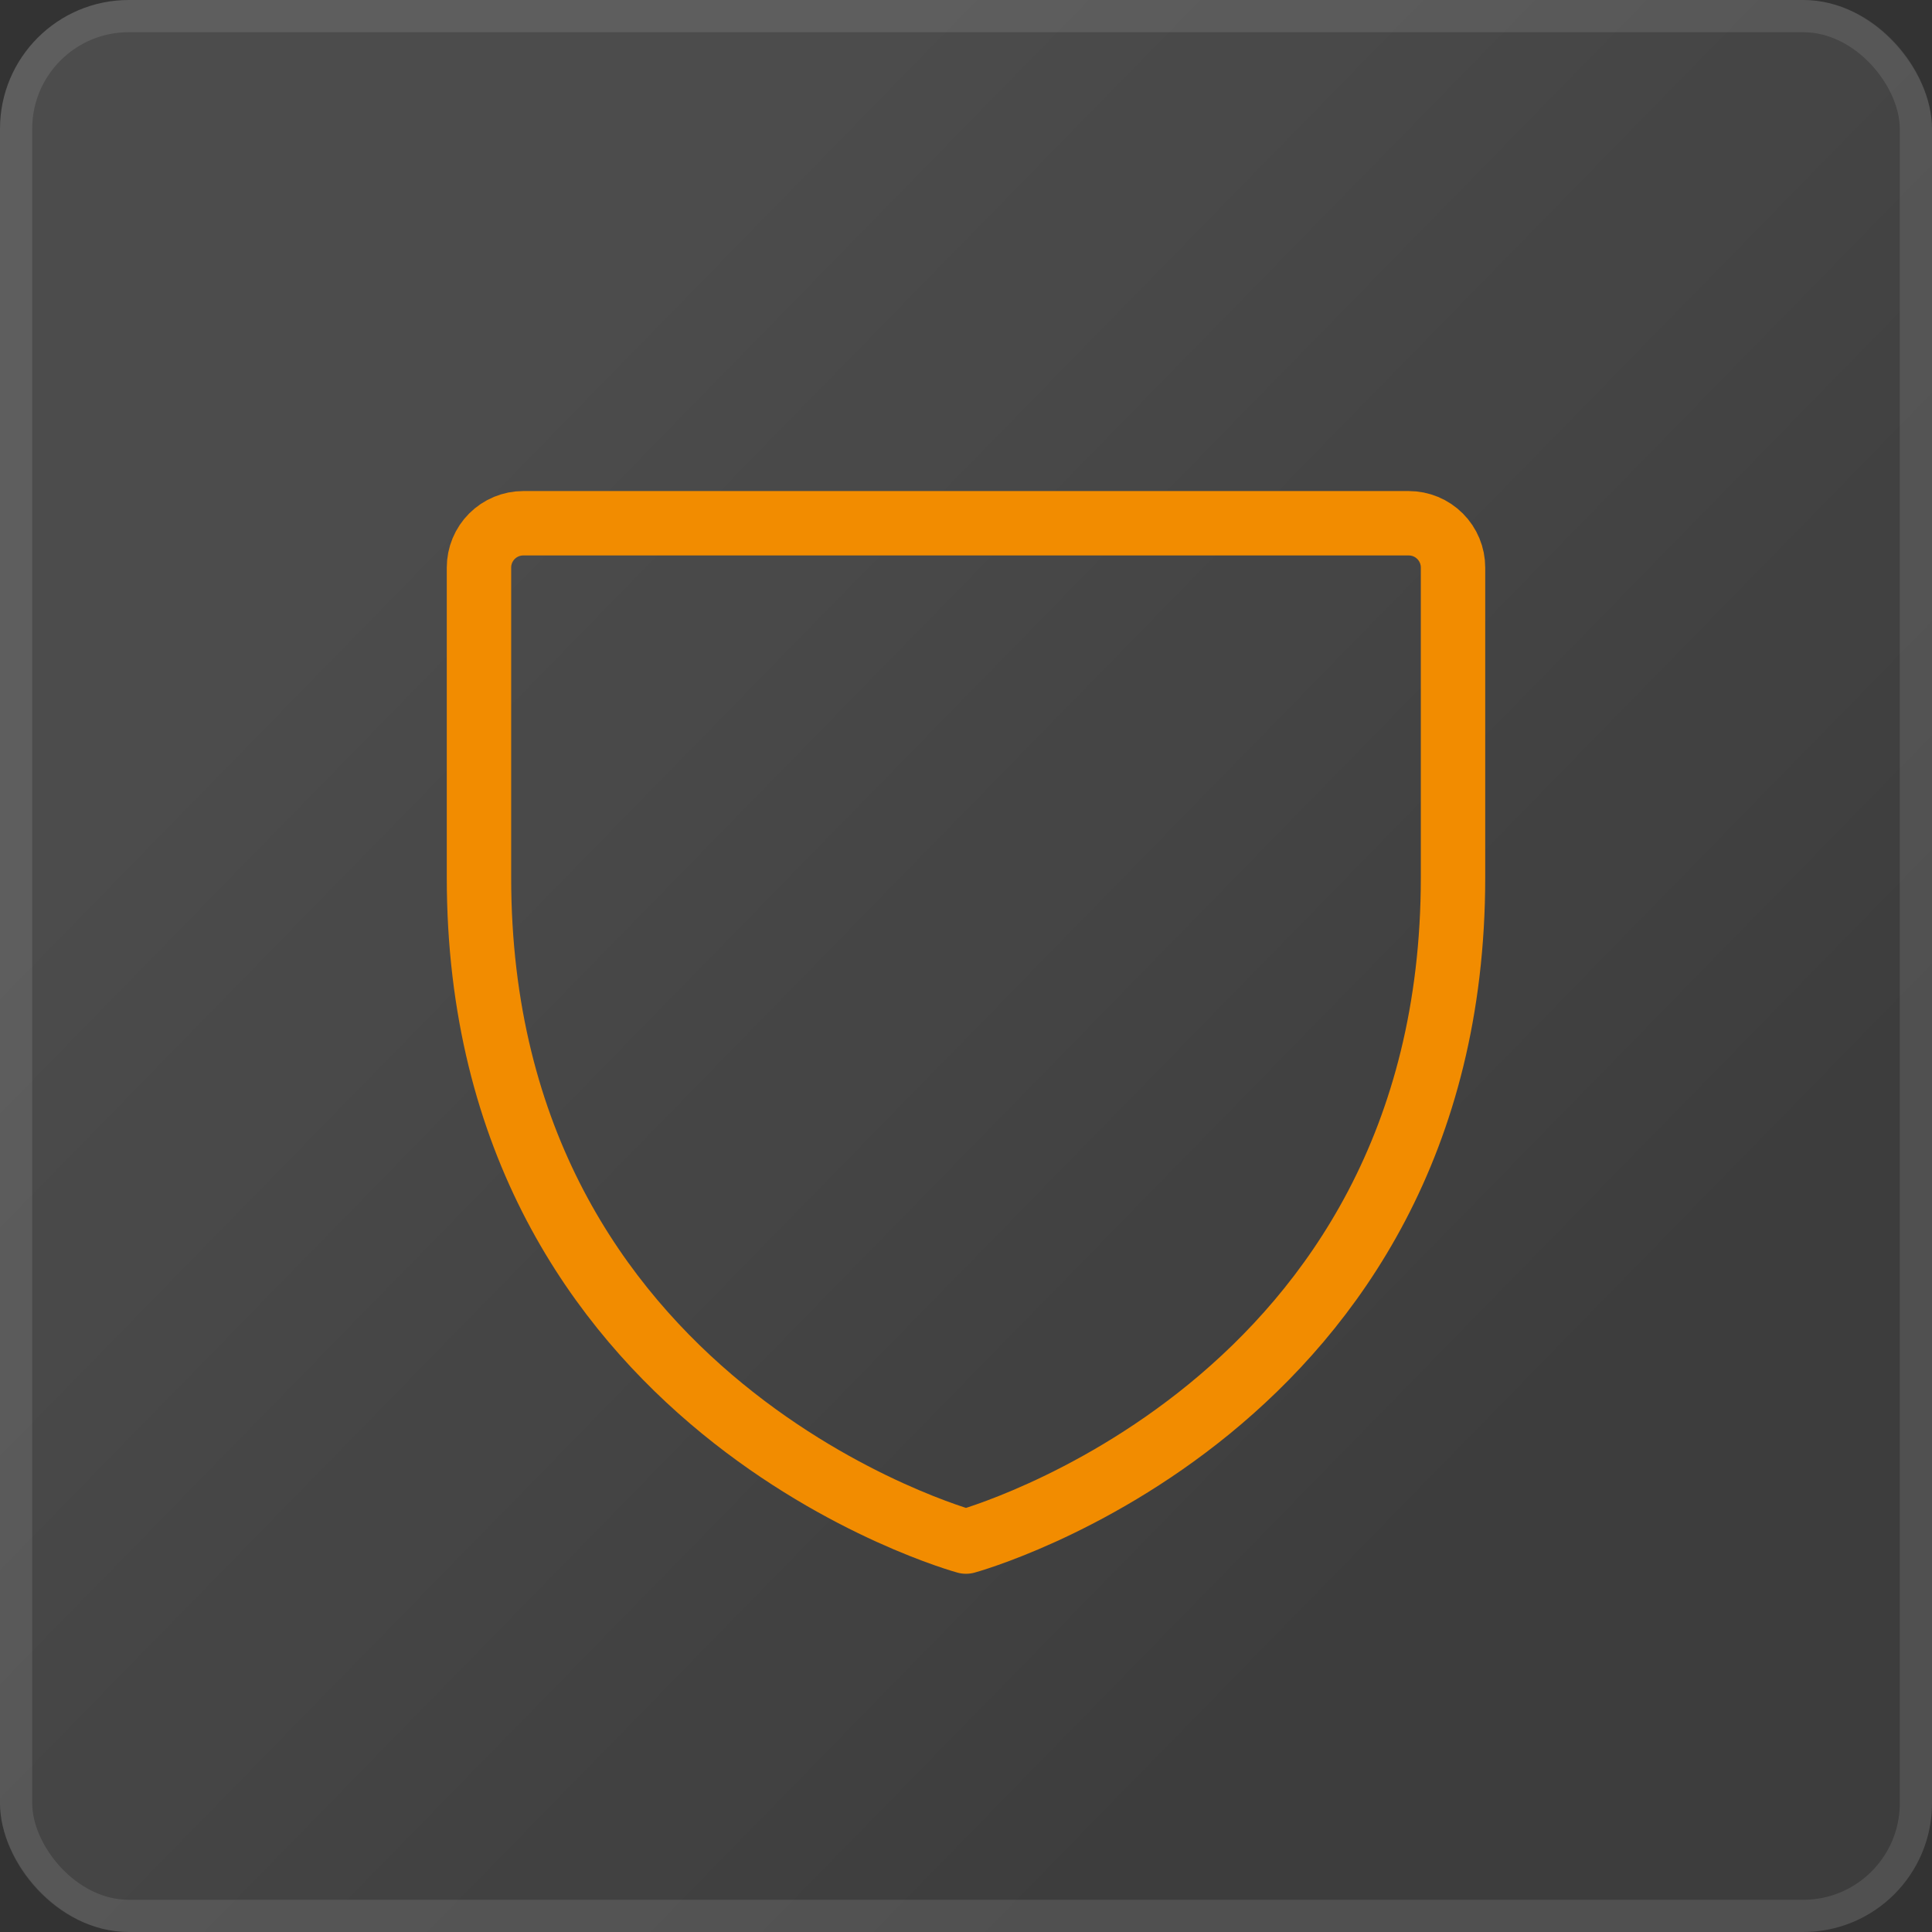
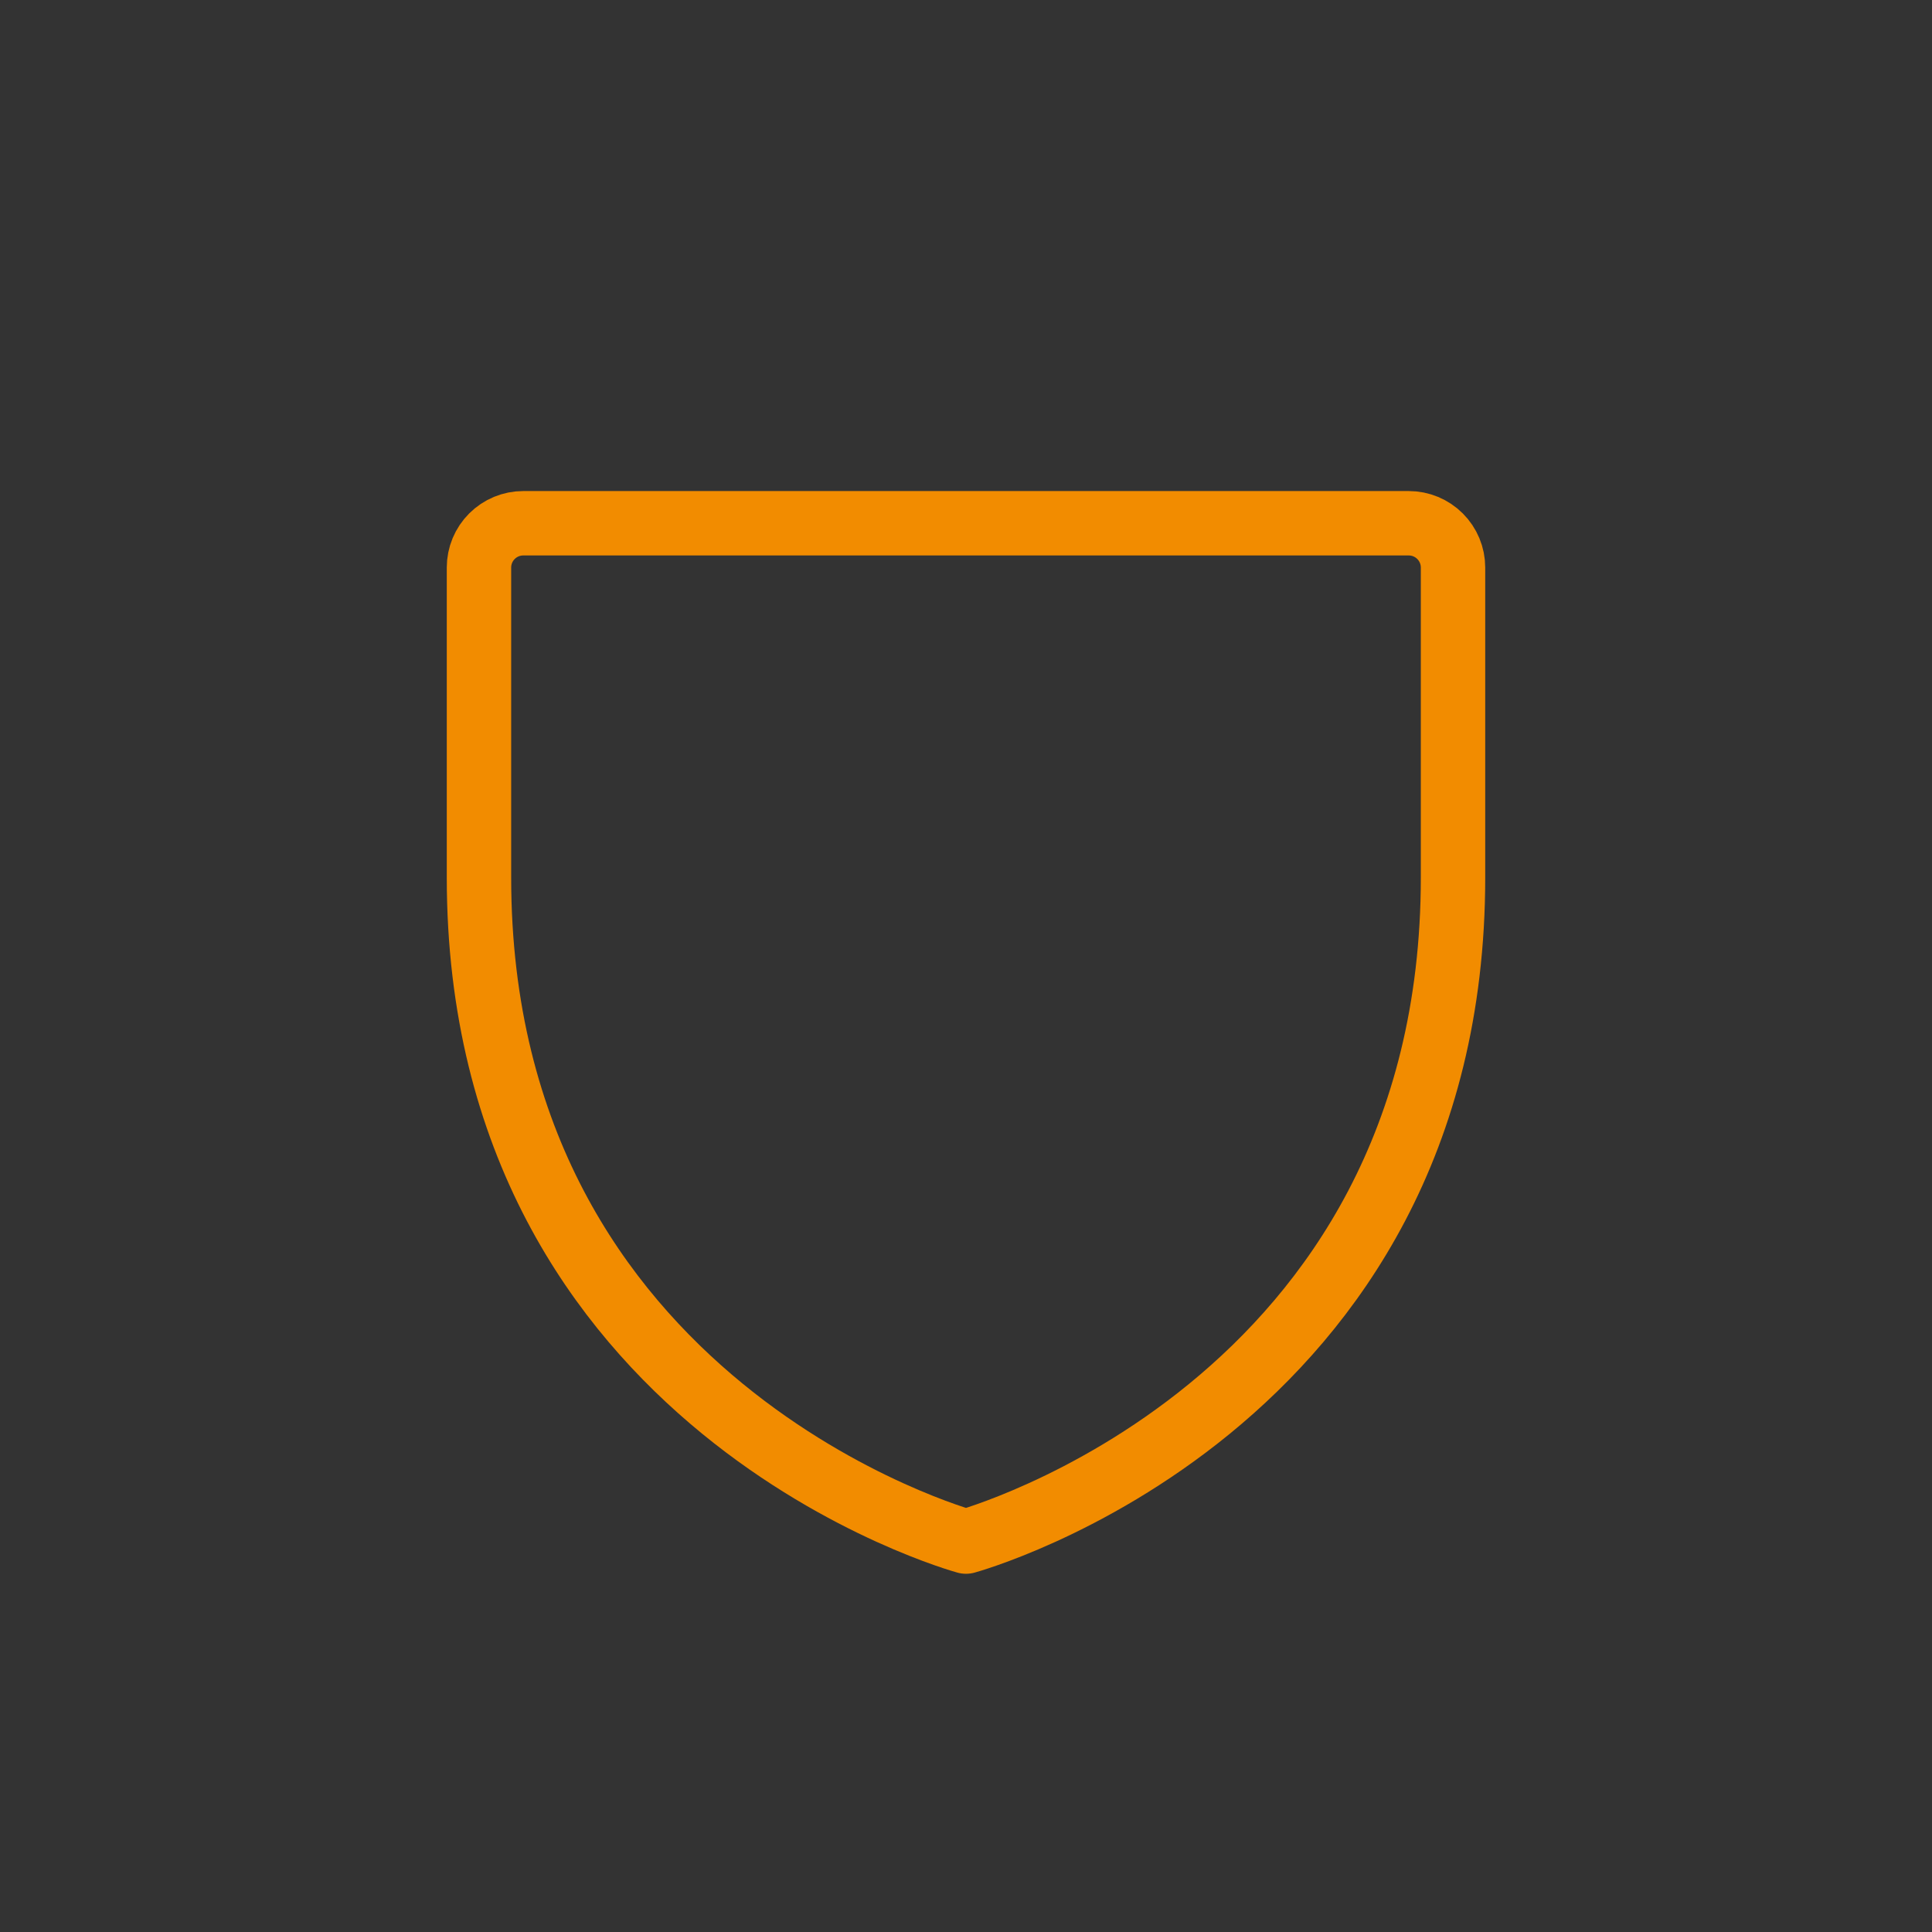
<svg xmlns="http://www.w3.org/2000/svg" width="60" height="60" viewBox="0 0 60 60" fill="none">
  <rect x="0" y="0" width="60" height="60" fill="#333333" stroke="none" />
-   <rect width="60" height="60" rx="4" fill="url(#paint0_linear_2026_5)" />
-   <rect x="0.5" y="0.5" width="59" height="59" rx="3.5" stroke="white" stroke-opacity="0.1" />
  <g clip-path="url(#clip0_2026_5)">
    <path d="M45.125 27.25V17.625C45.125 17.26 44.98 16.911 44.722 16.653C44.464 16.395 44.115 16.25 43.75 16.25H16.25C15.885 16.25 15.536 16.395 15.278 16.653C15.02 16.911 14.875 17.26 14.875 17.625V27.25C14.875 43.75 30 47.875 30 47.875C30 47.875 45.125 43.75 45.125 27.25Z" stroke="#F28C00" stroke-width="2" stroke-linecap="round" stroke-linejoin="round" />
  </g>
  <defs>
    <linearGradient id="paint0_linear_2026_5" x1="30" y1="-1.82887e-06" x2="61.625" y2="30.921" gradientUnits="userSpaceOnUse">
      <stop stop-color="white" stop-opacity="0.12" />
      <stop offset="1" stop-color="white" stop-opacity="0.05" />
    </linearGradient>
    <clipPath id="clip0_2026_5">
      <rect width="44" height="44" fill="white" transform="translate(8 8)" />
    </clipPath>
  </defs>
</svg>